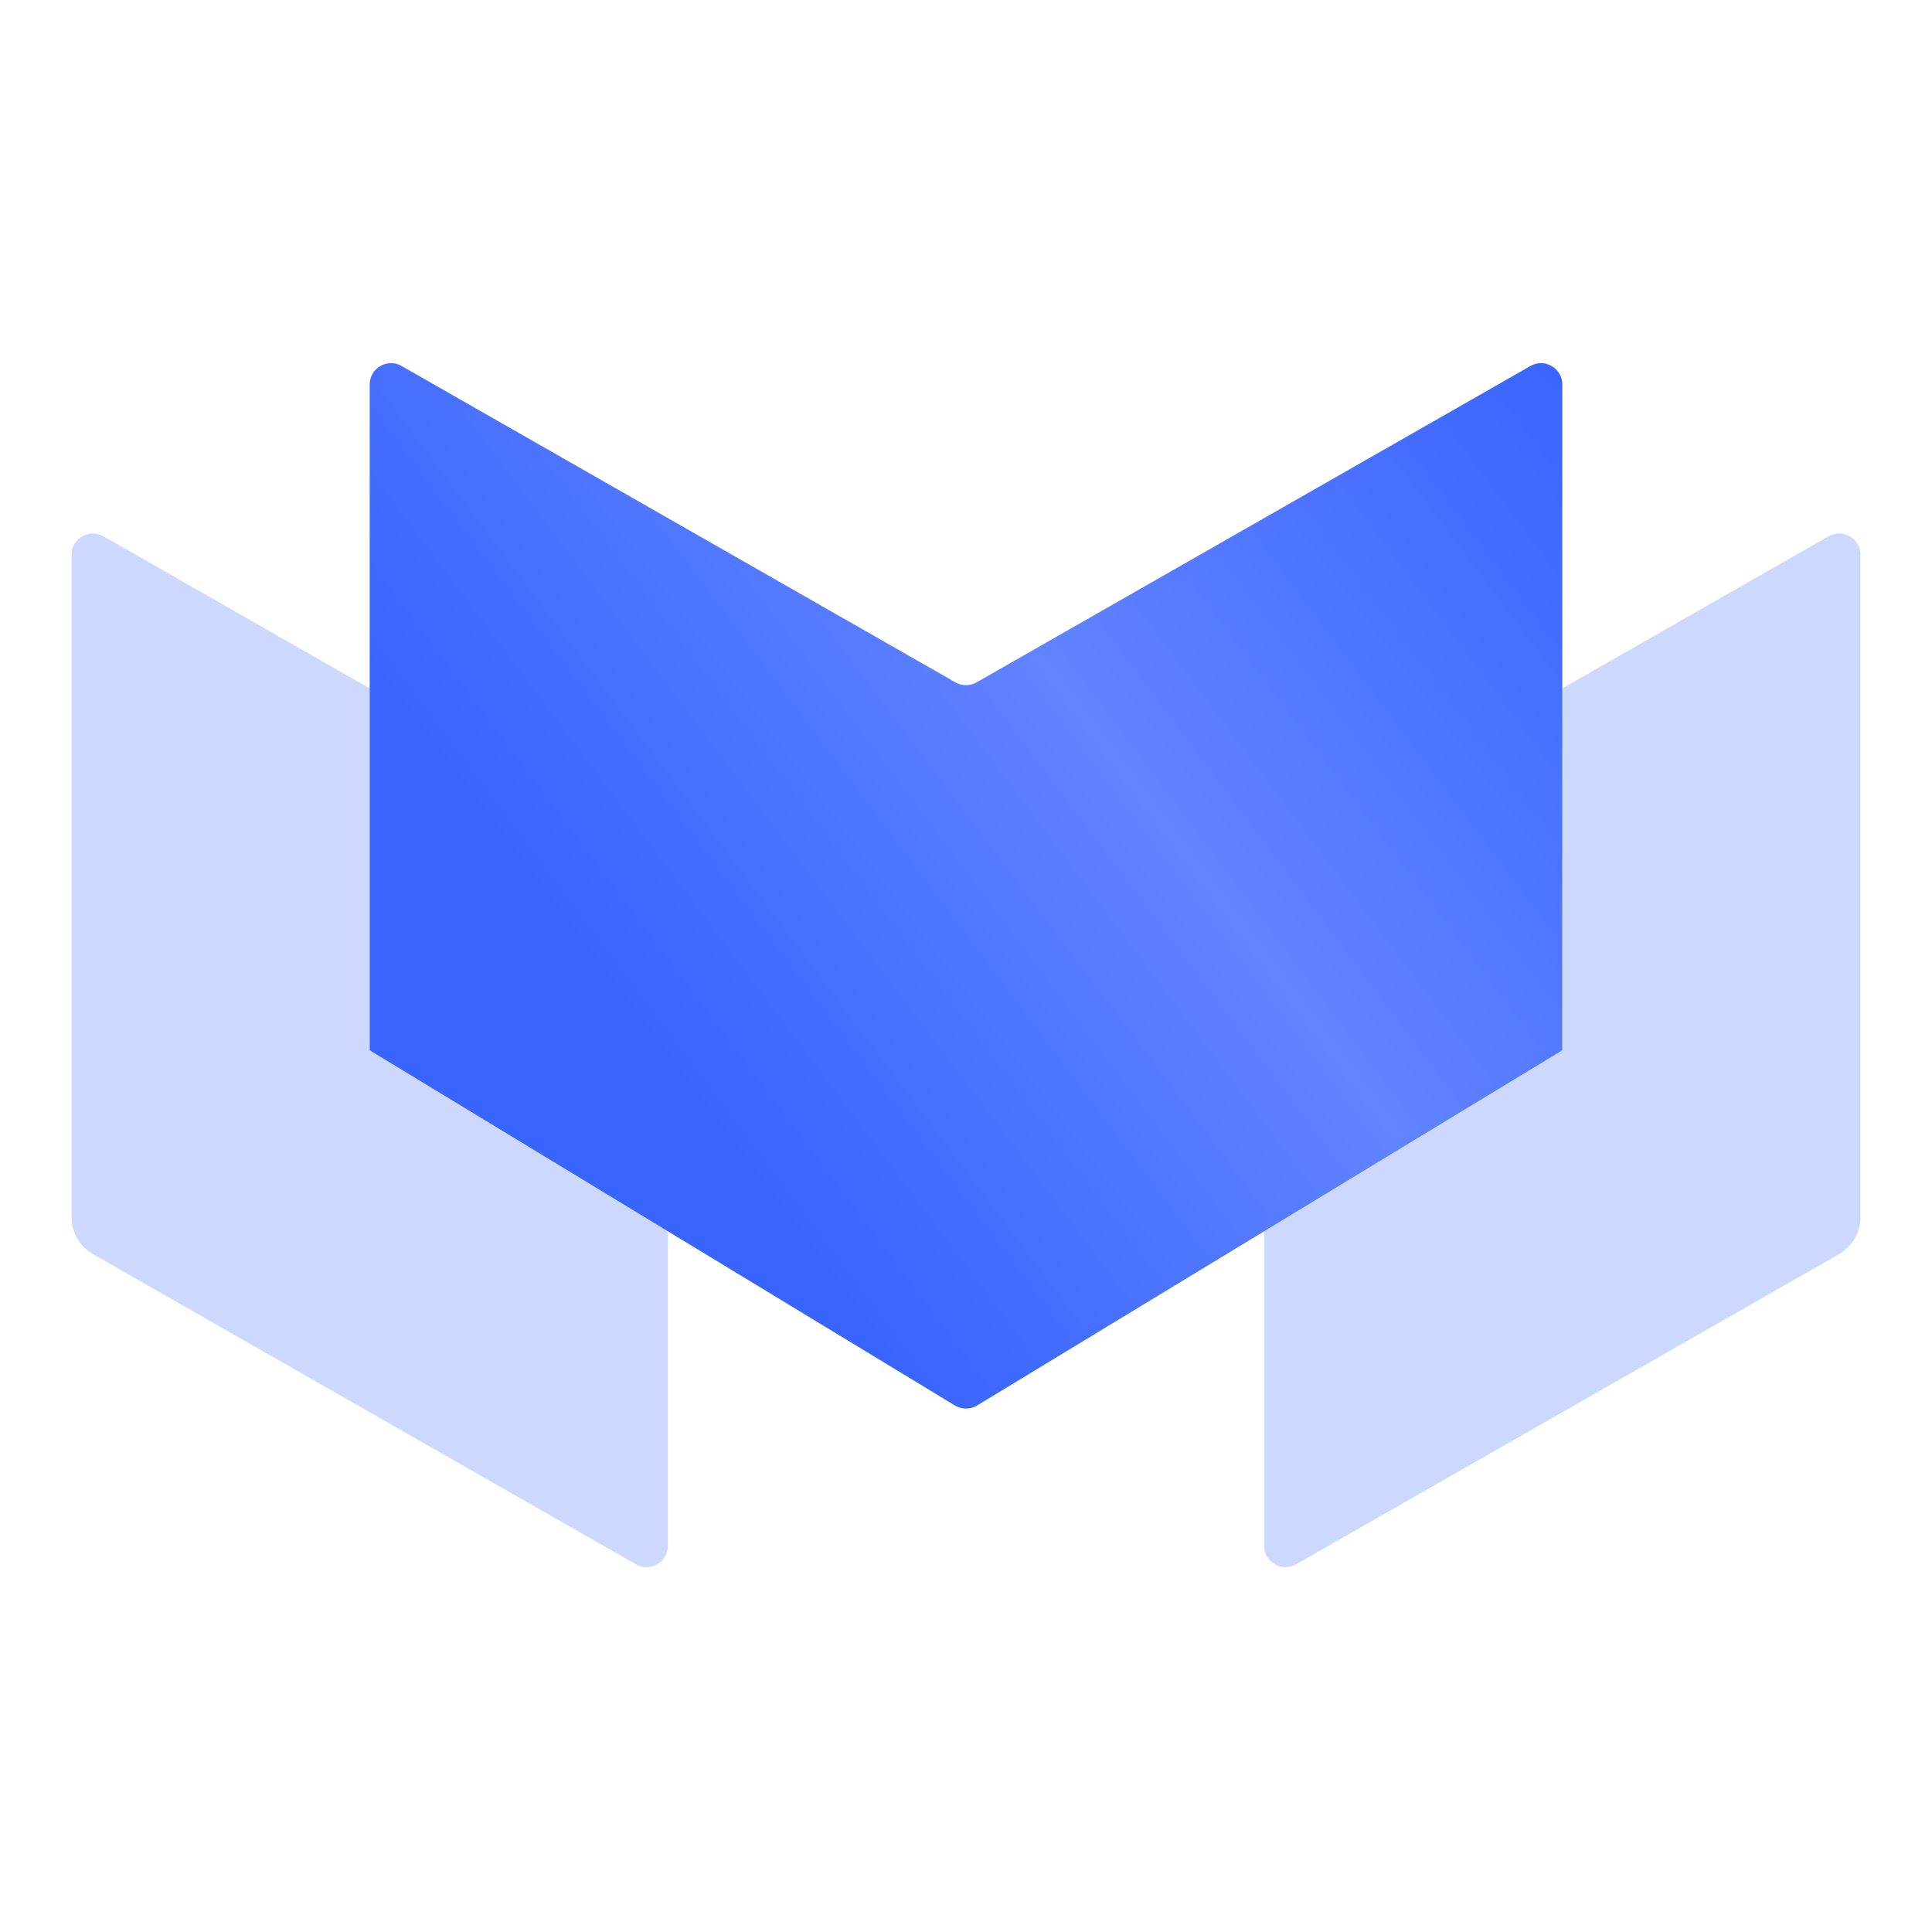
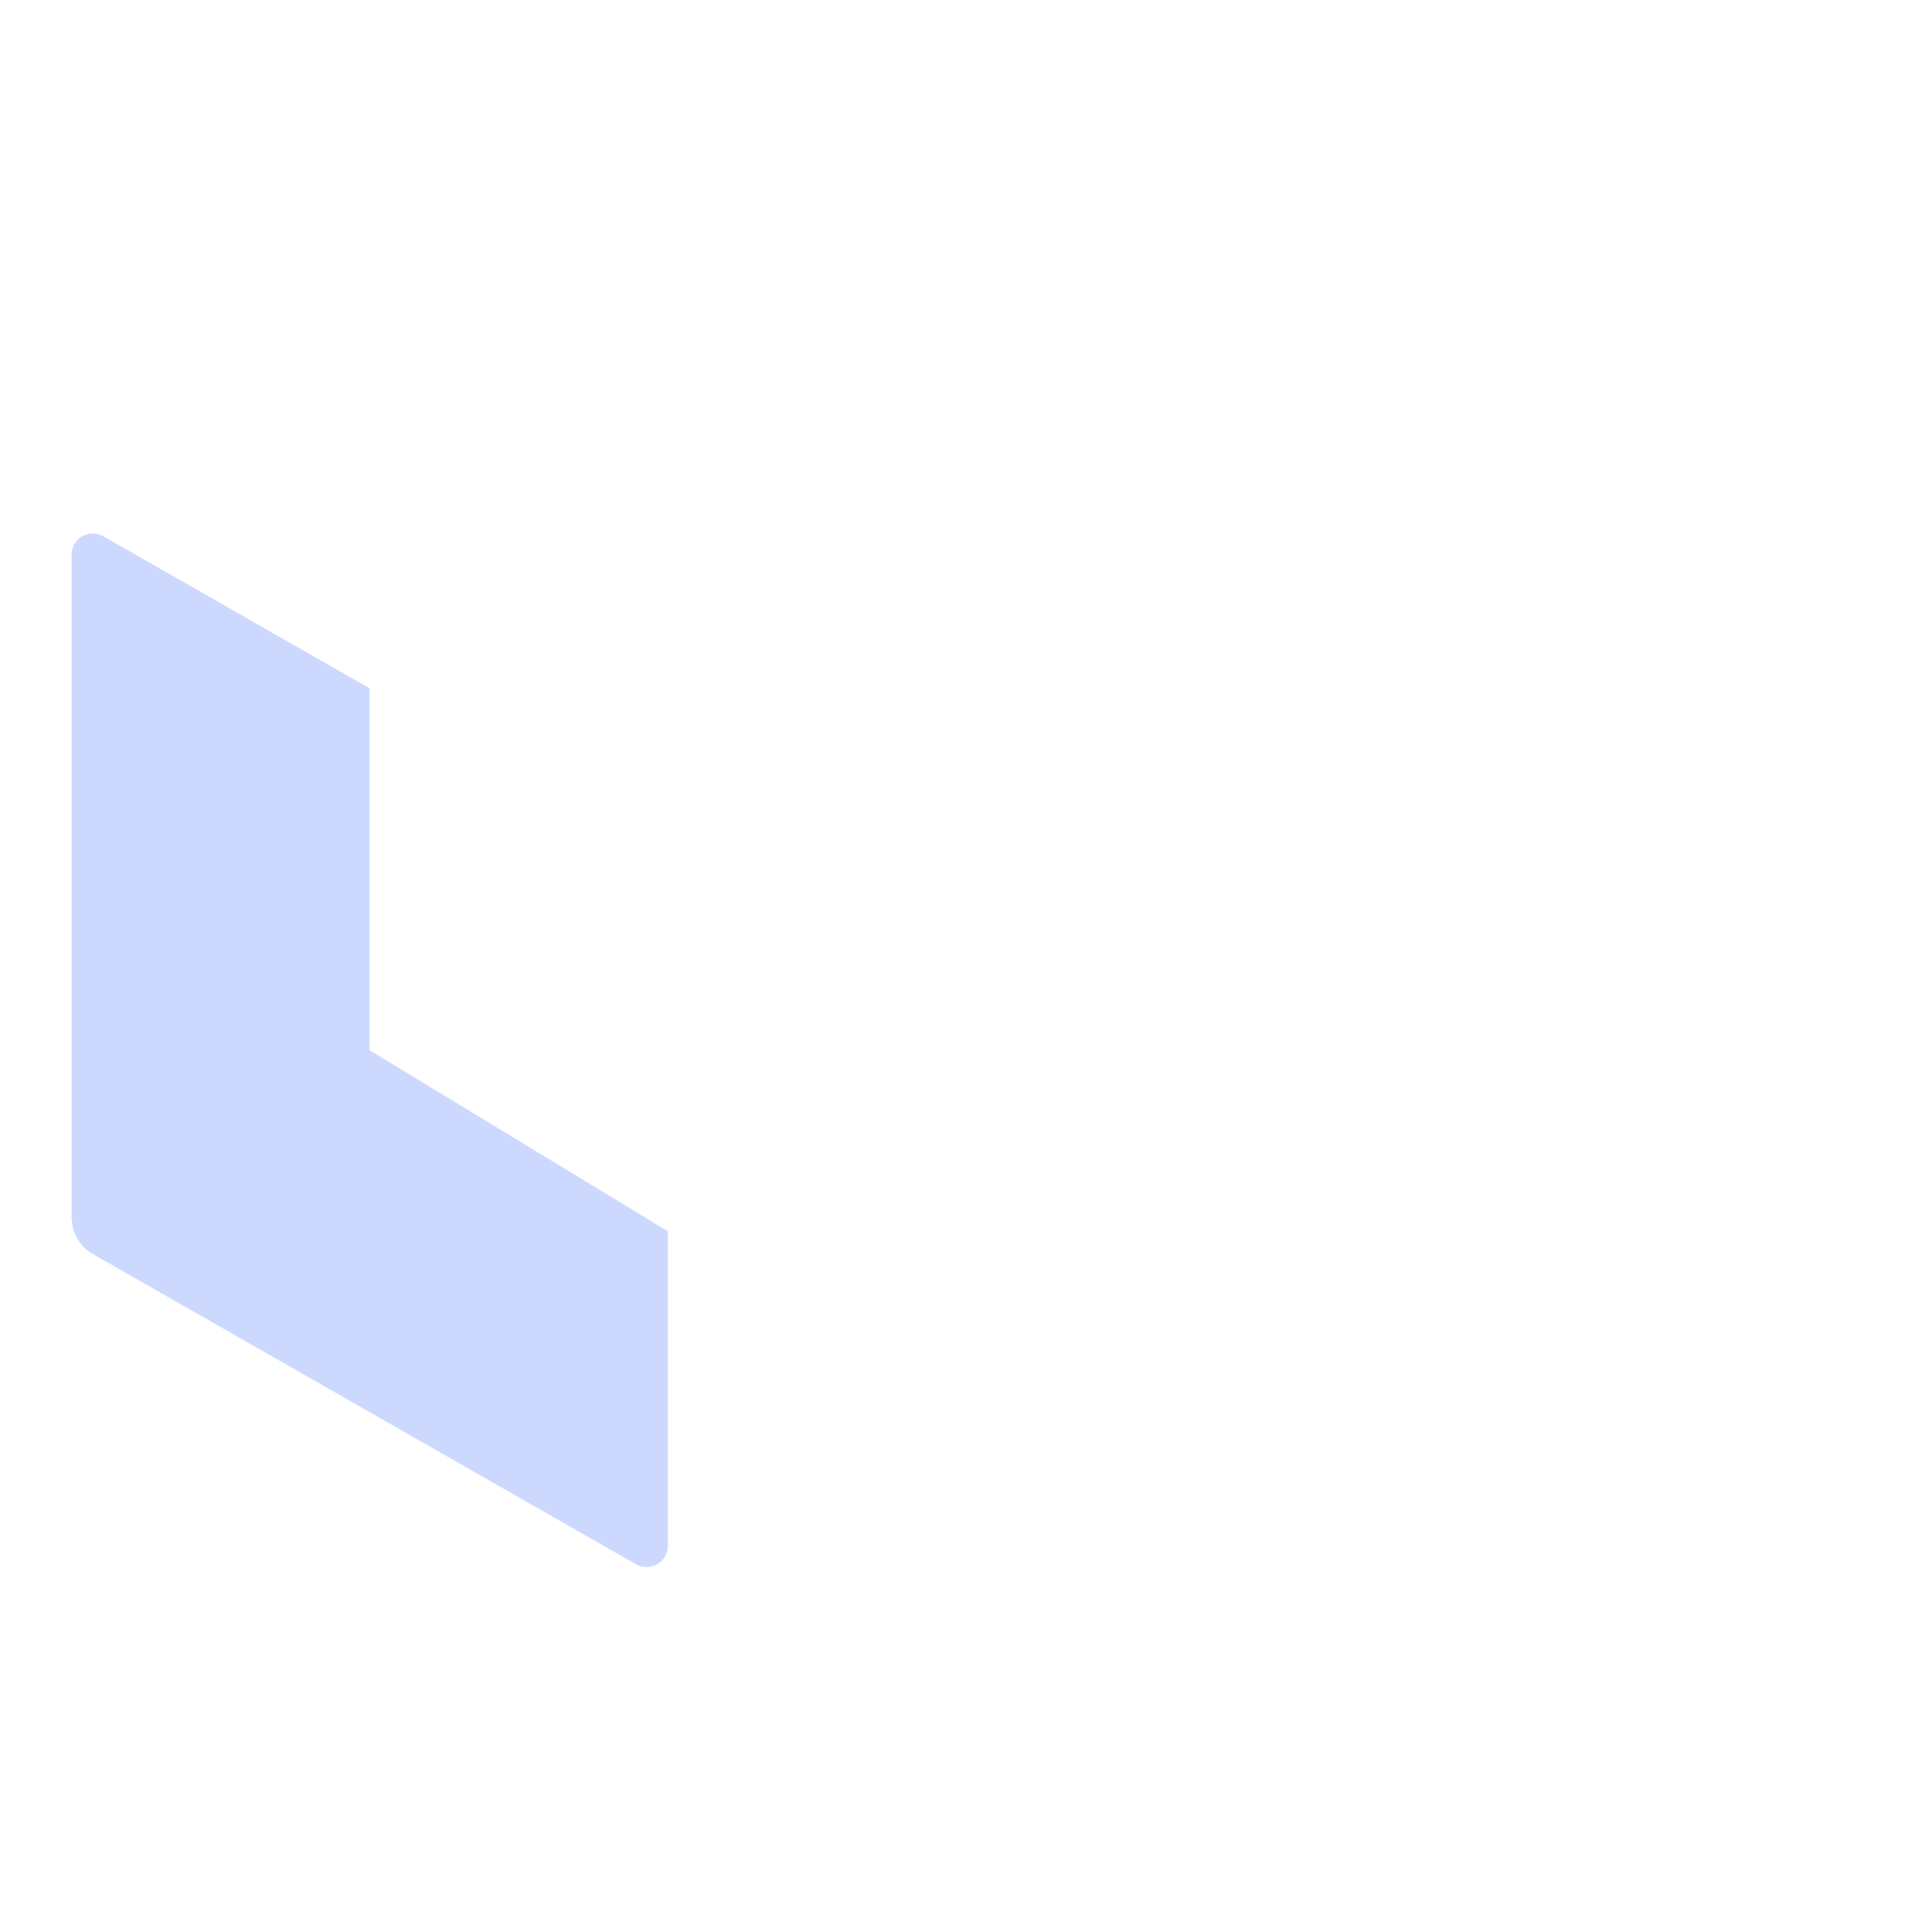
<svg xmlns="http://www.w3.org/2000/svg" width="1080" height="1080" viewBox="0 0 1080 1080" fill="none">
  <path fill-rule="evenodd" clip-rule="evenodd" d="M373.334 688.277V864.129C373.334 873.269 363.459 878.996 355.52 874.465L51.997 701.083C44.578 696.845 40 688.958 40 680.417V310.12C40 300.983 49.875 295.254 57.811 299.788L206.666 384.816V587.125L373.334 688.277Z" fill="#3864FF" fill-opacity="0.25" />
-   <path fill-rule="evenodd" clip-rule="evenodd" d="M706.667 688.277V864.129C706.667 873.269 716.541 878.996 724.48 874.465L1028 701.083C1035.42 696.845 1040 688.958 1040 680.417V310.12C1040 300.983 1030.13 295.254 1022.19 299.788L873.333 384.816V587.125L706.667 688.277Z" fill="#3864FF" fill-opacity="0.25" />
-   <path d="M206.667 214.918C206.667 205.781 216.542 200.052 224.479 204.586L534.095 381.446C537.753 383.537 542.248 383.537 545.909 381.446L855.524 204.586C863.459 200.052 873.333 205.781 873.333 214.918V587.128L546.179 785.685C542.381 787.989 537.619 787.989 533.821 785.685L206.667 587.128V214.918Z" fill="url(#paint0_linear_6_786)" />
  <defs>
    <linearGradient id="paint0_linear_6_786" x1="254.286" y1="654.487" x2="873.173" y2="190.154" gradientUnits="userSpaceOnUse">
      <stop offset="0.16" stop-color="#3864FF" />
      <stop offset="0.56" stop-color="#6083FF" />
      <stop offset="1" stop-color="#3864FF" />
    </linearGradient>
  </defs>
</svg>